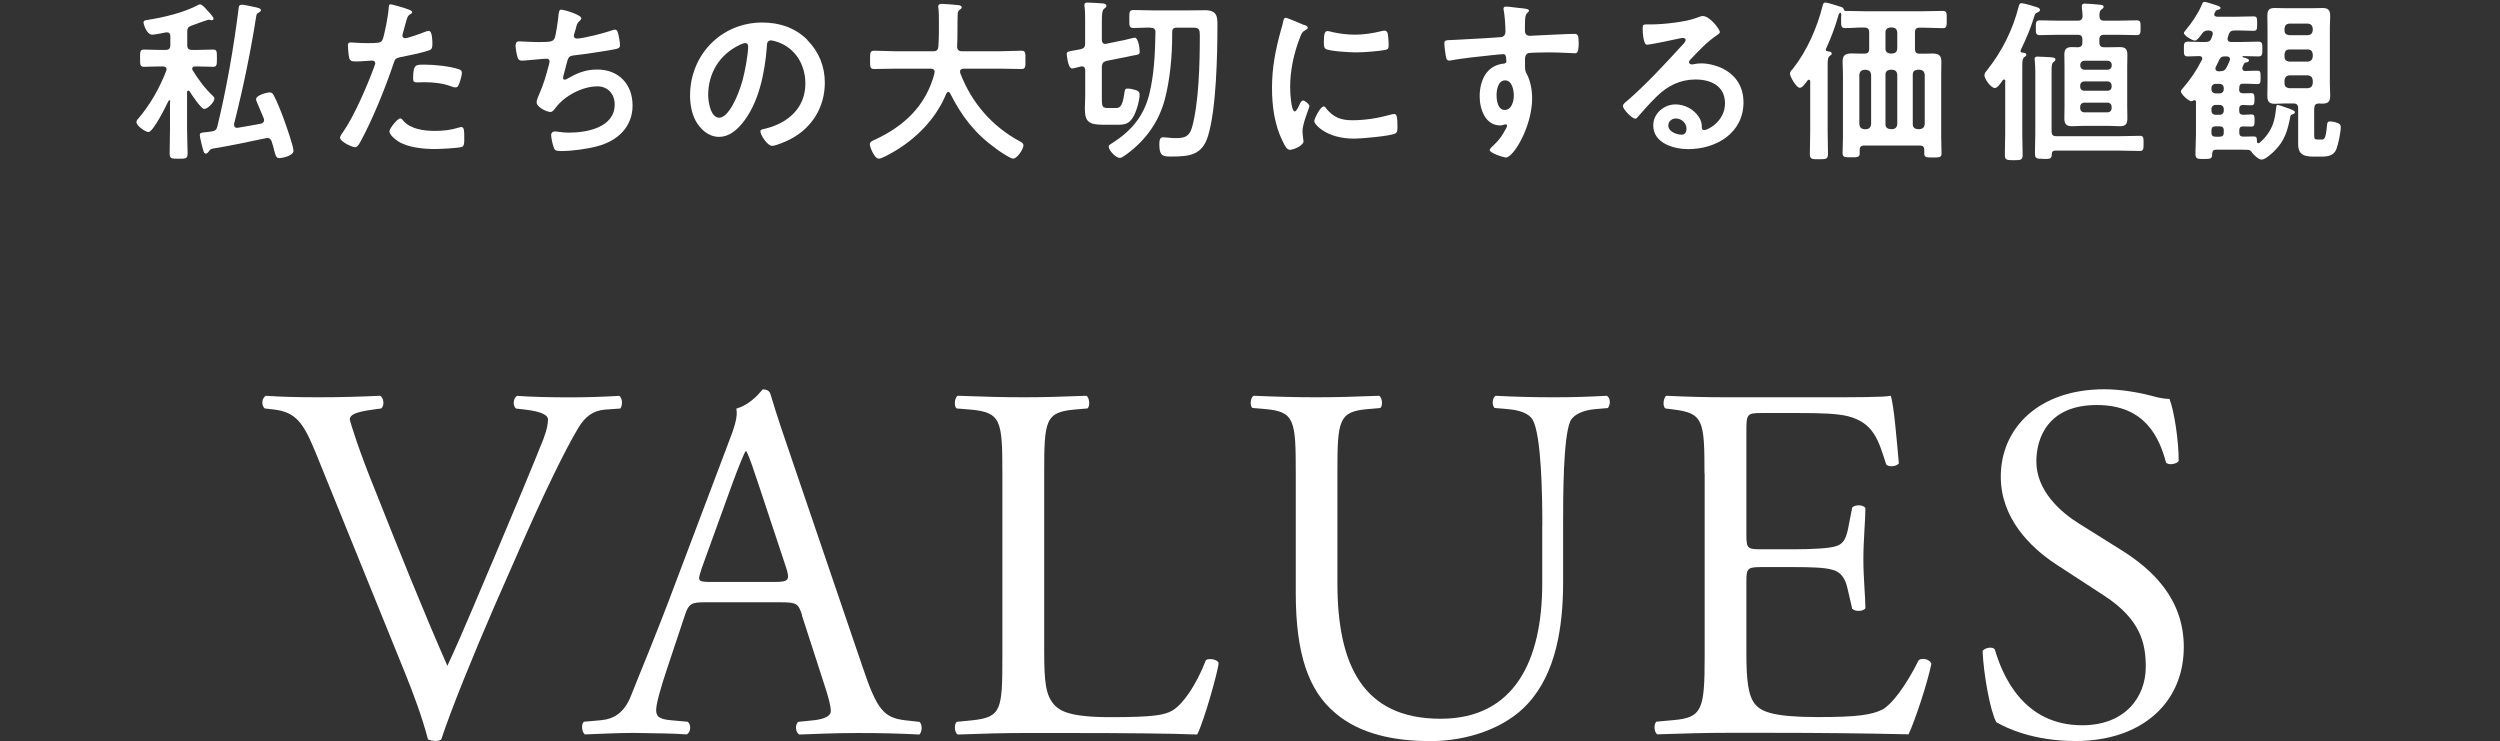
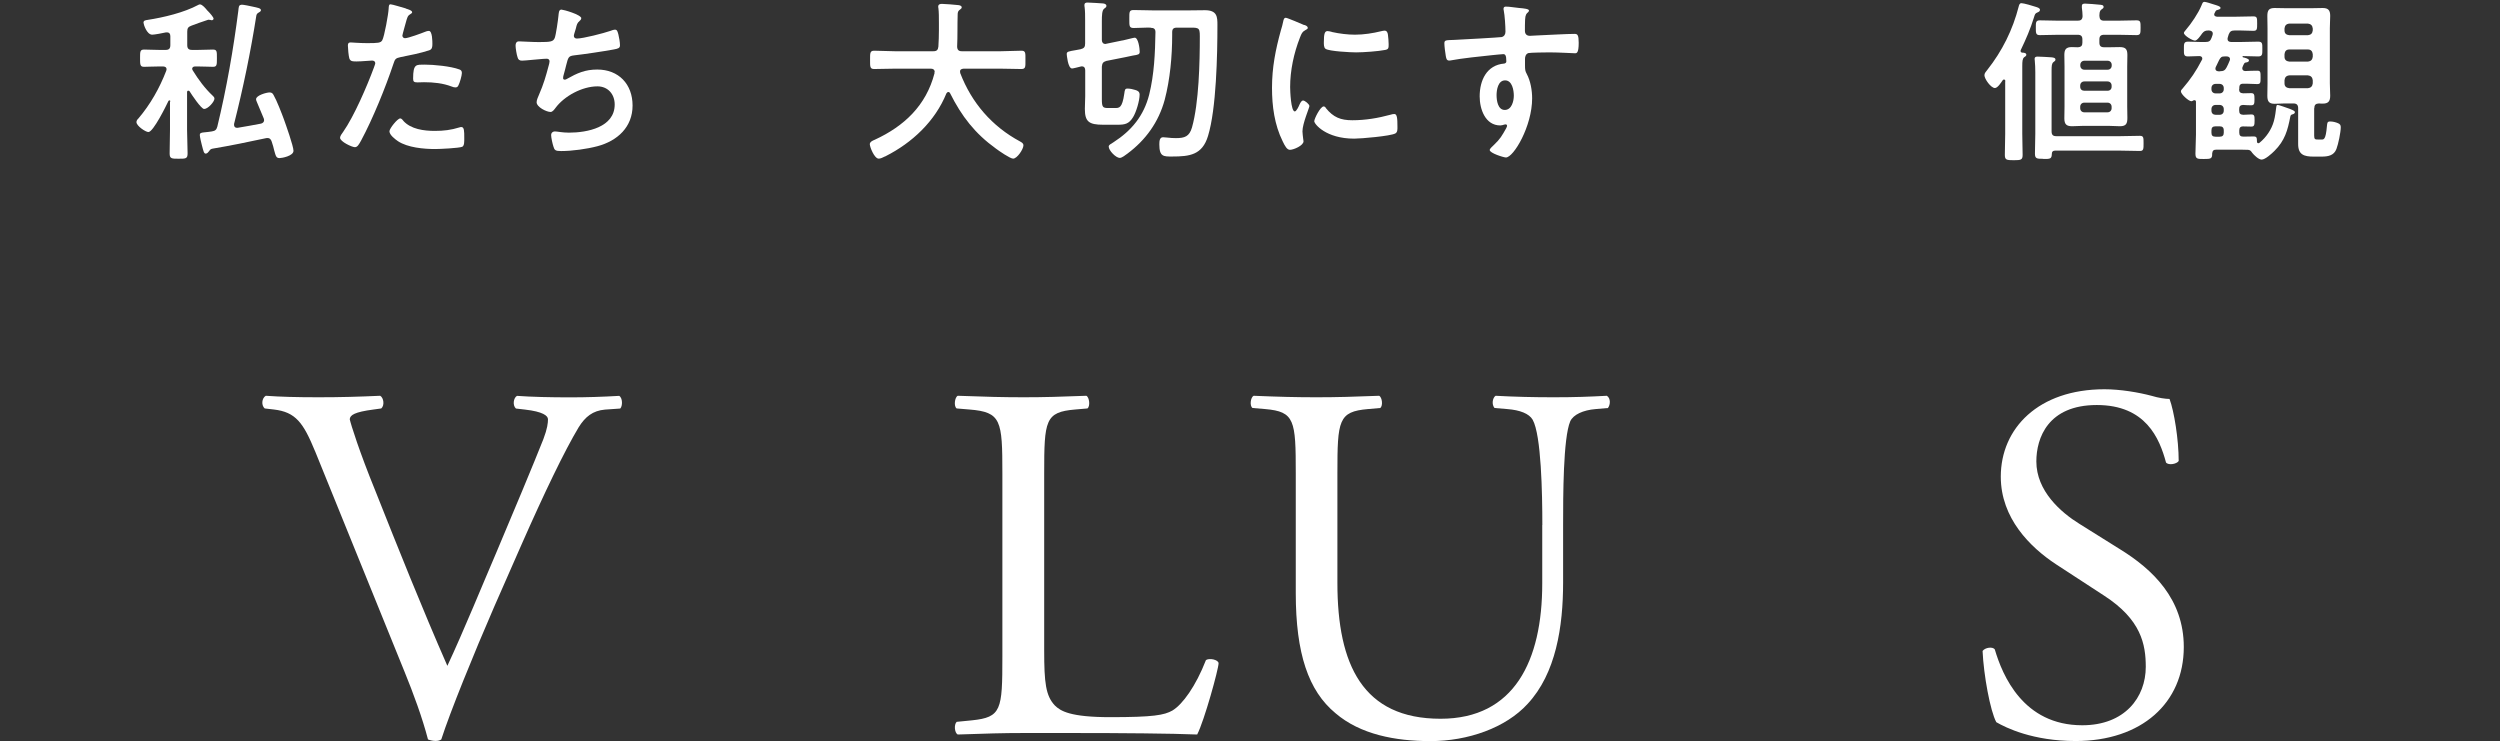
<svg xmlns="http://www.w3.org/2000/svg" id="b" viewBox="0 0 284 84.18">
  <rect x="0" y="0" width="284" height="84.18" fill="#333333" stroke="none" />
  <defs>
    <style>.d{fill:none;}.e{fill:#fff;}</style>
  </defs>
  <g id="c">
    <g>
      <g>
        <path class="e" d="m35.79,51.26c-1.33-3.23-2.19-4.45-4.68-4.74l-1.04-.12c-.4-.35-.35-1.15.12-1.44,1.68.12,3.52.17,6.01.17s4.56-.06,6.99-.17c.4.23.52,1.1.12,1.44l-.87.12c-2.19.29-2.66.63-2.71,1.1.12.58,1.1,3.7,2.89,8.09,2.66,6.7,5.31,13.34,8.2,19.93,1.79-3.81,4.22-9.76,5.54-12.82,1.67-3.93,4.39-10.45,5.37-12.94.46-1.21.52-1.85.52-2.25s-.58-.87-2.6-1.1l-1.04-.12c-.4-.35-.29-1.21.12-1.44,1.62.12,3.81.17,6.01.17,1.91,0,3.7-.06,5.6-.17.4.23.4,1.16.12,1.44l-1.73.12c-1.39.12-2.25.81-3,2.02-1.62,2.71-3.87,7.39-6.47,13.28l-3.12,7.1c-2.31,5.31-5.03,12.01-6.01,15.07-.17.12-.4.17-.64.17-.29,0-.58-.06-.87-.17-.63-2.43-1.67-5.26-2.66-7.68l-10.17-25.07Z" />
-         <path class="e" d="m91.11,69.86c-.4-1.27-.63-1.44-2.37-1.44h-8.72c-1.44,0-1.79.17-2.19,1.39l-2.02,6.06c-.87,2.6-1.27,4.16-1.27,4.79,0,.69.29,1.04,1.67,1.16l1.91.17c.4.29.4,1.21-.12,1.44-1.5-.12-3.29-.12-6.01-.17-1.91,0-3.99.12-5.54.17-.35-.23-.46-1.16-.12-1.44l1.91-.17c1.39-.12,2.66-.75,3.46-2.83,1.04-2.66,2.66-6.41,5.08-12.88l5.89-15.59c.81-2.08,1.16-3.18.98-4.1,1.39-.4,2.37-1.44,3-2.19.35,0,.75.12.87.52.75,2.54,1.67,5.2,2.54,7.74l7.91,23.22c1.67,4.97,2.43,5.83,4.91,6.12l1.56.17c.4.29.29,1.21,0,1.44-2.37-.12-4.39-.17-6.99-.17-2.77,0-4.97.12-6.64.17-.46-.23-.52-1.16-.12-1.44l1.67-.17c1.21-.12,2.02-.46,2.02-1.04,0-.63-.29-1.67-.75-3.06l-2.54-7.85Zm-11.44-5.14c-.46,1.33-.4,1.39,1.21,1.39h7.1c1.67,0,1.79-.23,1.27-1.79l-3.12-9.41c-.46-1.39-.98-2.95-1.33-3.64h-.12c-.17.29-.75,1.68-1.39,3.41l-3.64,10.05Z" />
        <path class="e" d="m113.87,53.8c0-6.06-.12-6.99-3.75-7.28l-1.44-.12c-.35-.23-.23-1.27.12-1.44,3.23.12,5.2.17,7.51.17s4.22-.06,7.1-.17c.35.17.46,1.21.12,1.44l-1.39.12c-3.41.29-3.52,1.21-3.52,7.28v20.1c0,3.64.17,5.14,1.21,6.24.64.63,1.73,1.33,6.3,1.33,4.91,0,6.12-.23,7.05-.75,1.16-.69,2.66-2.77,3.81-5.72.35-.29,1.44-.06,1.44.35,0,.64-1.62,6.53-2.43,8.09-2.95-.12-8.43-.17-14.38-.17h-5.31c-2.43,0-4.27.06-7.51.17-.35-.17-.46-1.1-.12-1.44l1.73-.17c3.35-.35,3.46-1.16,3.46-7.22v-20.79Z" />
        <path class="e" d="m175.21,59.64c0-3.58-.12-10.22-1.1-11.96-.4-.69-1.44-1.1-2.89-1.21l-1.44-.12c-.35-.4-.23-1.16.12-1.39,2.19.12,4.33.17,6.58.17,2.43,0,3.99-.06,6.06-.17.46.29.4,1.04.12,1.39l-1.39.12c-1.44.12-2.54.63-2.89,1.39-.81,1.91-.81,8.55-.81,11.78v6.53c0,5.02-.81,10.34-4.04,13.8-2.48,2.71-6.76,4.22-11.03,4.22-3.99,0-7.97-.75-10.8-3.18-3.06-2.54-4.5-6.76-4.5-13.63v-13.63c0-6.01-.12-6.99-3.47-7.28l-1.44-.12c-.35-.23-.23-1.21.12-1.39,2.89.12,4.85.17,7.16.17s4.27-.06,7.1-.17c.35.17.46,1.16.12,1.39l-1.39.12c-3.35.29-3.47,1.27-3.47,7.28v12.48c0,9.3,2.89,15.42,11.72,15.42,8.37,0,11.55-6.58,11.55-15.36v-6.64Z" />
-         <path class="e" d="m193.63,53.8c0-6.01-.12-6.87-3.52-7.28l-.92-.12c-.35-.23-.23-1.27.12-1.44,2.48.12,4.45.17,6.82.17h10.86c3.7,0,7.1,0,7.8-.17.35.98.69,5.14.92,7.68-.23.35-1.16.46-1.44.12-.87-2.71-1.39-4.74-4.39-5.49-1.21-.29-3.06-.35-5.6-.35h-4.16c-1.73,0-1.73.12-1.73,2.31v11.55c0,1.62.17,1.62,1.91,1.62h3.35c2.43,0,4.22-.12,4.91-.35.69-.23,1.1-.58,1.39-2.02l.46-2.37c.29-.35,1.27-.35,1.5.06,0,1.39-.23,3.64-.23,5.83,0,2.08.23,4.27.23,5.54-.23.4-1.21.4-1.5.06l-.52-2.25c-.23-1.04-.64-1.91-1.79-2.19-.81-.23-2.19-.29-4.45-.29h-3.35c-1.73,0-1.91.06-1.91,1.56v8.14c0,3.06.17,5.02,1.1,6.01.69.69,1.91,1.33,6.99,1.33,4.45,0,6.12-.23,7.39-.87,1.04-.58,2.6-2.6,4.1-5.6.4-.29,1.21-.12,1.44.4-.4,2.02-1.85,6.47-2.6,8.03-5.2-.12-10.34-.17-15.48-.17h-5.2c-2.48,0-4.45.06-7.85.17-.35-.17-.46-1.1-.12-1.44l1.91-.17c3.29-.29,3.58-1.16,3.58-7.22v-20.79Z" />
        <path class="e" d="m235.79,84.18c-4.85,0-7.91-1.5-9.01-2.14-.69-1.27-1.44-5.37-1.56-8.09.29-.4,1.16-.52,1.39-.17.87,2.95,3.23,8.61,9.93,8.61,4.85,0,7.22-3.18,7.22-6.64,0-2.54-.52-5.37-4.74-8.09l-5.49-3.58c-2.89-1.91-6.24-5.2-6.24-9.93,0-5.49,4.27-9.93,11.78-9.93,1.79,0,3.87.35,5.37.75.75.23,1.56.35,2.02.35.52,1.39,1.04,4.62,1.04,7.05-.23.35-1.16.52-1.44.17-.75-2.77-2.31-6.53-7.86-6.53s-6.87,3.75-6.87,6.41c0,3.35,2.77,5.78,4.91,7.1l4.62,2.89c3.64,2.25,7.22,5.6,7.22,11.09,0,6.35-4.79,10.68-12.3,10.68Z" />
      </g>
      <g>
        <path class="e" d="m19.35,11.54c0-.08-.02-.14-.1-.14-.06,0-.1.04-.12.08-.26.55-1.72,3.52-2.27,3.52-.32,0-1.36-.69-1.36-1.13,0-.16.1-.3.22-.41,1.36-1.6,2.41-3.46,3.16-5.41.02-.08.04-.12.04-.18,0-.24-.2-.32-.4-.32h-.47c-.63,0-1.26.04-1.68.04-.46,0-.46-.24-.46-1.01,0-.71,0-.95.46-.95s1.07.04,1.68.04h.77c.38,0,.53-.16.53-.55v-1.01c0-.24-.1-.43-.38-.43h-.12c-.34.08-1.3.26-1.56.26-.63,0-.99-1.21-.99-1.36,0-.26.22-.28.47-.32,1.82-.28,4.13-.83,5.75-1.7.06-.04.12-.06.2-.06.26,0,.65.47.81.67l.1.1c.24.24.63.69.63.85,0,.1-.1.18-.2.18-.06,0-.12-.02-.18-.04-.06,0-.14-.02-.22-.02-.73.24-1.44.49-1.9.67-.38.14-.49.28-.49.69v1.52c0,.4.16.55.55.55h.69c.61,0,1.21-.04,1.68-.04s.45.24.45.99,0,.97-.45.97c-.42,0-1.07-.04-1.68-.04h-.34c-.16,0-.34.06-.34.28,0,.06.04.1.06.16.63,1.03,1.4,2.07,2.27,2.88.1.1.2.18.2.34,0,.34-.73,1.17-1.17,1.17-.34,0-1.44-1.66-1.66-2.02-.04-.04-.08-.06-.14-.06-.1,0-.14.08-.14.18v4.27c0,.89.06,1.78.06,2.67,0,.61-.2.61-1.03.61-.77,0-1.01,0-1.01-.59,0-.89.04-1.8.04-2.69v-3.2ZM27.43.53c.24,0,1.01.16,1.26.22.55.12.95.18.95.4,0,.12-.08.18-.26.28-.2.12-.22.2-.26.34-.65,4.15-1.5,8.24-2.53,12.31v.12c0,.18.12.32.32.32h.08c.45-.08,2.25-.38,2.63-.47.2-.04.38-.16.38-.4,0-.08-.02-.14-.04-.2-.26-.63-.51-1.23-.77-1.84-.04-.1-.1-.22-.1-.34,0-.44,1.19-.77,1.54-.77.24,0,.36.12.45.3.34.57.93,2.09,1.17,2.75.22.61,1.09,3.06,1.09,3.58,0,.59-1.32.83-1.58.83-.38,0-.43-.22-.61-.87-.06-.26-.14-.59-.28-.99-.08-.24-.2-.42-.49-.42-.04,0-.12,0-.18.02-2,.43-4.03.85-6.07,1.19-.18.04-.26.1-.36.26-.1.12-.22.3-.39.3-.22,0-.26-.24-.46-1.01-.06-.22-.22-.89-.22-1.09,0-.26.16-.28.55-.32.28-.02.53-.06.81-.1.38-.06.53-.18.63-.55,1.05-4.35,1.82-8.75,2.39-13.2.04-.32.02-.63.34-.63Z" />
        <path class="e" d="m46.09.97c.18.06.73.2.73.42,0,.1-.12.16-.18.2-.3.18-.32.26-.46.69-.06.22-.47,1.66-.47,1.76,0,.18.14.3.3.3.36,0,1.9-.57,2.29-.73.14-.06.28-.1.42-.1.4,0,.4,1.21.4,1.5,0,.34-.04.61-.38.71-.97.32-2.23.57-3.24.77-.57.12-.63.22-.81.77-.89,2.67-2.35,6.26-3.67,8.71-.26.47-.42.75-.71.75-.32,0-1.68-.63-1.68-1.07,0-.2.22-.49.34-.65,1.25-1.78,2.73-5.22,3.5-7.31.04-.12.16-.42.16-.51,0-.2-.16-.3-.36-.3-.28,0-1.15.1-1.76.1-.4,0-.71.02-.83-.36-.08-.26-.16-1.15-.16-1.44,0-.22.06-.36.3-.36.18,0,1.01.08,1.86.08,1.26,0,1.56-.02,1.74-.32.24-.4.71-3.02.73-3.6.02-.3.02-.49.22-.49.18,0,1.48.4,1.74.47Zm-.28,12.75c.87.97,2.37,1.15,3.58,1.15,1.03,0,1.84-.1,2.81-.4.06-.02.14-.04.2-.04.34,0,.34.45.34,1.25,0,.4.02.85-.22.99-.36.16-2.59.26-3.08.26-1.3,0-3.12-.16-4.23-.89-.32-.22-.97-.71-.97-1.13,0-.3.91-1.46,1.23-1.46.14,0,.28.18.36.28Zm2.41-6.38c1.05,0,2.98.18,3.97.55.18.06.28.18.28.4,0,.3-.24,1.11-.38,1.38-.08.18-.16.26-.36.26-.14,0-.28-.04-.42-.1-.99-.38-2.07-.49-3.14-.49-.26,0-.49.02-.75.02-.4,0-.49-.1-.49-.43,0-1.7.36-1.58,1.28-1.58Z" />
        <path class="e" d="m66.02,2.08c0,.14-.08.22-.18.3-.28.24-.32.43-.41.81-.04.12-.06.24-.12.4-.04.14-.12.36-.12.49,0,.16.12.3.34.3.71,0,3.06-.61,3.81-.87.14-.06.38-.14.53-.14.26,0,.3.28.38.55.08.32.18.89.18,1.23,0,.32-.22.38-.71.47-1.07.2-3.4.55-4.5.67-.65.08-.67.22-.91,1.15-.06.28-.16.63-.28,1.07-.04.1-.06.26-.06.36,0,.12.06.18.2.18.08,0,.16-.04.22-.08,1.19-.67,2.08-1.07,3.46-1.07,2.43,0,4.01,1.66,4.01,4.09s-1.7,4.01-3.99,4.62c-1.21.32-2.87.55-4.13.55-.65,0-.75-.1-.87-.51-.1-.3-.26-1.01-.26-1.3,0-.26.18-.42.42-.42.26,0,.85.14,1.6.14,2.05,0,5.2-.59,5.2-3.2,0-1.17-.77-2.06-1.96-2.06-1.72,0-3.77,1.09-4.78,2.47-.14.18-.32.44-.55.44-.45,0-1.58-.55-1.58-1.11,0-.26.18-.63.28-.87.51-1.17.77-2.07,1.09-3.28.04-.14.1-.36.1-.49,0-.2-.14-.3-.32-.3-.12,0-.3.02-.42.02-.45.02-2,.2-2.39.2-.3,0-.44-.12-.51-.4-.1-.28-.22-1.03-.22-1.3,0-.51.32-.49.42-.49.28,0,1.44.08,2.23.08,1.4,0,1.62-.06,1.8-.47.14-.36.38-2.06.42-2.51.04-.28.02-.71.34-.71.2,0,2.27.57,2.27,1.01Z" />
-         <path class="e" d="m91.7,4.54c1.32,1.32,2,2.98,2,4.86,0,2.75-1.44,5.1-3.85,6.38-.46.24-1.68.79-2.15.79-.51,0-1.32-1.23-1.32-1.66,0-.2.3-.24.49-.28,2.59-.61,4.62-2.31,4.62-5.14,0-2.11-1.11-4.01-3.16-4.72-.18-.06-.57-.18-.75-.18-.46,0-.46.43-.47.77-.22,2.88-.91,6.4-2.81,8.67-.65.79-1.52,1.52-2.61,1.52-1.21,0-2.15-.87-2.69-1.88-.43-.81-.61-1.88-.61-2.81,0-4.62,3.54-8.3,8.2-8.3,1.94,0,3.71.57,5.12,1.96Zm-7.69.57c-2.25,1.07-3.56,3.18-3.56,5.69,0,.73.26,2.57,1.26,2.57s2.09-2.25,2.65-4.27c.26-.95.63-2.9.63-3.85,0-.2-.1-.36-.32-.36-.16,0-.51.14-.67.22Z" />
        <path class="e" d="m106.18,8.18c0-.28-.2-.38-.43-.38h-4.13c-.77,0-1.54.04-2.31.04-.49,0-.47-.26-.47-1.03s-.02-1.05.47-1.05c.77,0,1.54.06,2.31.06h4.41c.38,0,.53-.14.57-.53.04-.61.06-1.25.06-1.86v-.83c0-.59,0-1.25-.06-1.7-.02-.04-.02-.1-.02-.14,0-.28.22-.32.43-.32.34,0,1.5.1,1.86.14.14.02.38.06.38.26,0,.1-.08.16-.16.22-.26.18-.3.32-.3.61-.04,1.21,0,2.41-.06,3.64.02.36.18.51.53.51h4.45c.77,0,1.54-.06,2.33-.06.49,0,.45.28.45,1.05s.04,1.03-.47,1.03c-.77,0-1.54-.04-2.31-.04h-4.25c-.2.02-.4.08-.4.32,0,.08.02.12.02.18,1.3,3.38,3.6,6.05,6.8,7.77.2.12.38.2.38.45,0,.42-.71,1.5-1.17,1.5-.34,0-1.62-.89-1.94-1.13-2.39-1.72-3.91-3.68-5.22-6.3-.04-.08-.1-.14-.2-.14s-.16.08-.22.16c-1.28,3.16-3.89,5.61-6.9,7.13-.04.02-.06.04-.1.04-.22.12-.49.24-.69.24-.49,0-1.01-1.32-1.01-1.64,0-.24.24-.36.43-.45.06-.02.1-.04.14-.06,3.34-1.54,5.83-3.89,6.78-7.55v-.14Z" />
        <path class="e" d="m127.52,4.6c.22-.04,1.26-.32,1.38-.32.42,0,.57,1.25.57,1.6,0,.3-.16.34-.77.43-.22.04-.49.1-.85.18l-2.17.43c-.38.12-.47.26-.51.65v3.71c0,.91.12.99.73.99h.73c.51,0,.85.04,1.09-1.64.06-.45.08-.57.38-.57.26,0,.63.08.87.16.28.08.49.2.49.53,0,.69-.39,2-.75,2.57-.46.75-.91.85-1.74.85h-1.66c-1.62,0-2.07-.36-2.07-1.8,0-.49.04-.97.04-1.44v-2.94c0-.26-.1-.45-.38-.45-.06,0-.1,0-.14.02-.16.04-.85.22-.97.22-.49,0-.61-1.6-.61-1.64,0-.28.18-.3,1.05-.45.16-.02.34-.06.53-.1.4-.1.51-.26.51-.65v-2.65c0-.51,0-1.05-.06-1.5-.02-.06-.02-.14-.02-.2,0-.26.16-.3.36-.3.28,0,1.48.08,1.76.1.16.02.38.08.38.28,0,.16-.14.22-.26.32-.24.18-.26.75-.26,1.44v2.11c0,.24.12.45.39.45.04,0,.08,0,.12-.02l1.84-.38Zm3.22-1.46c-.65-.02-1.29.04-1.94.04-.53,0-.51-.22-.51-1.03s-.02-1.01.51-1.01c.73,0,1.46.04,2.17.04h4.09c.61,0,1.21-.02,1.82-.02,1.4,0,1.42.77,1.42,1.68,0,3.34-.12,9.52-1.07,12.61-.65,2.15-2.08,2.33-4.07,2.33-.97,0-1.46.04-1.46-1.38,0-.4.04-.81.43-.81.12,0,.38.02.49.04.28.04.67.06.97.06.99,0,1.52-.18,1.82-1.21.79-2.81.89-7.39.89-10.35,0-1.09-.12-.99-1.6-.99h-.99c-.4,0-.55.14-.55.53v.32c0,2.39-.24,5.04-.85,7.35-.69,2.53-2.15,4.56-4.23,6.11-.22.16-.63.49-.87.49-.45,0-1.26-.85-1.26-1.28,0-.2.2-.28.53-.49,2.08-1.34,3.46-3.02,4.07-5.43.57-2.31.67-4.7.71-7.09,0-.36-.18-.49-.53-.49Z" />
        <path class="e" d="m148.17,2.83c.16.06.39.14.39.34,0,.12-.08.14-.28.26-.34.18-.42.36-.61.85-.69,1.76-1.11,3.73-1.11,5.61,0,.38.08,2.77.53,2.77.18,0,.45-.57.53-.77.12-.26.24-.47.42-.47.2,0,.71.42.71.63,0,.18-.79,1.98-.79,2.87,0,.2.06.65.08.83.02.1.04.22.04.3,0,.49-1.13.97-1.54.97-.34,0-.57-.43-.83-.97-.93-1.88-1.21-3.99-1.21-6.07,0-2.31.4-4.33,1.01-6.54.1-.34.2-.65.26-.99.04-.18.08-.43.3-.43.16,0,1.82.71,2.09.83Zm2.45,9.45c.85,1.05,1.68,1.38,3,1.38,1.48,0,2.92-.24,4.35-.63.1-.04.3-.08.42-.08.32,0,.36.47.36,1.48,0,.24.02.59-.24.73-.55.3-3.89.59-4.68.59-3.2,0-4.53-1.66-4.53-1.98,0-.28.69-1.68,1.07-1.68.12,0,.2.1.26.18Zm.71-8.64c.81.18,1.76.3,2.59.3.99,0,2.04-.16,3-.4.1-.02.24-.06.36-.06.28,0,.36.24.39.47.04.36.08.71.08,1.07,0,.42,0,.57-.38.65-.79.16-2.49.28-3.32.28-.61,0-3.04-.12-3.46-.4-.22-.14-.2-.55-.2-.77,0-.95.1-1.25.42-1.25.14,0,.36.06.51.1Z" />
        <path class="e" d="m172.62.91c.47.04,1.07.1,1.07.28,0,.1-.06.16-.12.22-.14.1-.3.26-.32.83-.02.42-.02.85-.02,1.26,0,.38.22.57.57.57.16,0,.93-.06,1.15-.06.97-.04,3.08-.16,3.93-.16.32,0,.46.12.46,1.01,0,1.21-.24,1.19-.44,1.19-.28,0-1.76-.1-2.87-.1-.36,0-2.19.02-2.41.08-.28.1-.38.38-.38.65v.69c0,.55.02.71.2,1.03.43.81.61,1.86.61,2.77,0,3.18-2.11,6.72-2.98,6.72-.24,0-1.84-.49-1.84-.85,0-.16.34-.43.45-.55.75-.71.93-1.05,1.42-1.92.04-.1.1-.18.1-.3,0-.06-.06-.14-.14-.14-.06,0-.1,0-.16.02-.14.04-.32.1-.46.1-1.72,0-2.35-1.86-2.35-3.3,0-1.82.79-3.56,2.79-3.73.1-.02.24-.08.24-.24,0-.73-.14-.83-.36-.83-.16,0-1.07.1-1.3.12-1.03.1-3.58.38-4.53.57-.1.02-.2.04-.3.04-.32,0-.34-.28-.39-.53-.06-.34-.16-1.09-.16-1.42,0-.4.18-.36,1.15-.4.53-.02,5.18-.28,5.36-.32.3-.08.43-.32.43-.61,0-.61-.08-1.86-.2-2.45-.02-.06-.02-.1-.02-.16,0-.16.1-.24.26-.24.45,0,1.07.12,1.54.16Zm-2.61,9.9c0,.59.14,1.68.93,1.68s1.03-1.01,1.03-1.62-.18-1.74-.99-1.74-.97,1.09-.97,1.68Z" />
-         <path class="e" d="m195.37,3.66c0,.14-.22.26-.43.41-1.11.77-1.94,1.68-2.87,2.65-.08.08-.2.22-.2.34,0,.16.16.26.34.26.08,0,.18-.02.26-.04.26-.06.55-.08.81-.08.79,0,1.72.24,2.43.59,1.54.79,2.35,2.11,2.35,3.83,0,3.5-3.1,5.32-6.28,5.32-1.64,0-3.97-.67-3.97-2.69,0-1.36,1.21-2.39,2.53-2.39,1.03,0,2.08.55,2.63,1.4.3.46.36.75.36,1.26.02.14.08.26.24.26.51,0,2.39-1.05,2.39-3.04s-1.62-2.71-3.34-2.71-3.16.69-4.43,1.94c-.77.75-1.48,1.56-2.19,2.37-.06.08-.12.14-.22.14-.42,0-1.42-1.11-1.42-1.42,0-.24.3-.45.47-.59,2.04-1.76,4.33-4.21,6.15-6.21.16-.16.51-.51.51-.71,0-.18-.18-.24-.34-.24-.1,0-.36.06-.47.08-.47.12-3.26.69-3.58.69-.43,0-.49-1.48-.49-1.82,0-.46.02-.49.61-.49h.47c1.26,0,3.85-.28,5-.73.22-.08.53-.22.75-.22.79,0,1.94,1.5,1.94,1.84Zm-5,9.8c-.44,0-.85.32-.85.79,0,.71.95,1.05,1.54,1.05.38,0,.53-.36.53-.67,0-.61-.53-1.17-1.22-1.17Z" />
-         <path class="e" d="m207.41,5.65c0,.12.1.16.2.18.16.02.47.02.47.26,0,.14-.12.18-.24.28-.2.14-.22.49-.22,1.05v7.39c0,.89.04,1.78.04,2.67,0,.59-.2.61-1.03.61-.77,0-1.03,0-1.03-.57,0-.91.04-1.8.04-2.71v-5.55c0-.1-.04-.2-.16-.2-.06,0-.1.02-.14.08-.38.49-.59.83-.89.83-.4,0-1.11-1.28-1.11-1.6,0-.22.2-.42.34-.57,1.58-2,2.75-4.66,3.36-7.11.04-.2.1-.4.34-.4s1.44.4,1.74.49c.16.04.3.12.34.3.02.06.06.14.14.16.79,0,1.58.04,2.37.04h6.36c.79,0,1.56-.04,2.35-.04.49,0,.47.22.47.97s.02.99-.47.99c-.79,0-1.56-.06-2.35-.06h-.26c-.38,0-.53.16-.53.55v1.86c0,.38.14.55.51.55.47.02.95-.02,1.42-.02.67,0,1.07.14,1.07.89,0,.49-.02,1.01-.02,1.5v7.05c0,.63.04,1.26.04,1.9,0,.47-.22.47-.99.47s-.97,0-.97-.47v-.36c0-.38-.16-.53-.53-.53h-6.28c-.38,0-.53.16-.53.53v.34c0,.47-.22.47-.97.47-.71,0-.97,0-.97-.45,0-.63.04-1.28.04-1.94v-7.02c0-.49-.04-1.01-.04-1.5,0-.73.39-.89,1.07-.89.47,0,.95.04,1.42.02.4,0,.53-.18.53-.55v-1.86c0-.38-.16-.55-.55-.55-.73-.02-1.44.06-2.17.06-.51,0-.47-.28-.47-1.05,0-.18,0-.34.02-.49,0-.16-.08-.2-.12-.2-.02,0-.04,0-.08.04-.12.16-.14.3-.18.45-.36,1.25-.83,2.45-1.36,3.62-.02.04-.02.06-.02.1Zm4.6,9.03c.34-.04.51-.22.55-.55v-5.65c-.04-.34-.22-.51-.55-.55h-.24c-.34.04-.51.22-.55.55v5.65c.04.34.22.51.55.55h.24Zm3.52-11.01c-.04-.34-.2-.51-.55-.55h-.24c-.36.04-.55.22-.55.55v1.86c0,.36.2.51.55.55h.24c.36-.04.51-.2.55-.55v-1.86Zm-.79,4.25c-.36.04-.55.22-.55.55v5.65c0,.34.2.51.55.55h.24c.36-.04.51-.22.55-.55v-5.65c-.04-.34-.2-.51-.55-.55h-.24Zm3.91.55c-.04-.34-.22-.51-.55-.55h-.28c-.34.04-.53.22-.53.55v5.65c0,.34.2.51.53.55h.28c.34-.04.51-.22.55-.55v-5.65Z" />
        <path class="e" d="m227.81,9.23c0-.08-.04-.2-.16-.2-.06,0-.1.04-.14.08-.18.26-.57.89-.89.89-.45,0-1.19-1.03-1.19-1.46,0-.22.18-.42.32-.59,1.7-2.15,2.9-4.56,3.58-7.23.04-.16.1-.36.3-.36.28,0,1.34.32,1.64.42.16.06.47.12.47.34,0,.18-.16.24-.3.3-.26.1-.28.24-.38.55-.42,1.36-.89,2.43-1.5,3.71-.02.04-.02.08-.02.12,0,.12.08.16.18.18.16,0,.47.02.47.24,0,.14-.12.2-.24.28-.2.16-.22.47-.22,1.03v7.67c0,.81.04,1.6.04,2.39,0,.57-.18.61-1.01.61s-1.01-.04-1.01-.61c0-.79.04-1.58.04-2.39v-5.95Zm4.33,8.81c-.75,0-.97,0-.97-.59,0-.75.04-1.5.04-2.25v-7.01c0-.45-.02-.91-.06-1.32,0-.06-.02-.12-.02-.18,0-.22.16-.26.34-.26.3,0,1.24.06,1.56.08.18.02.47.04.47.26,0,.14-.1.18-.22.28-.2.14-.22.44-.22.97v6.9c0,.4.16.55.53.55h7.25c.75,0,1.5-.04,2.25-.04.42,0,.42.2.42.85s0,.87-.42.87c-.75,0-1.5-.04-2.25-.04h-7.37c-.24,0-.38.1-.38.36-.02.59-.18.59-.97.59Zm1.72-14.09c-.71,0-1.42.04-2.13.04-.47,0-.46-.24-.46-.85,0-.57-.02-.83.46-.83.71,0,1.42.04,2.13.04h2.17c.36,0,.53-.14.55-.51-.02-.36-.02-.59-.08-.97v-.18c0-.24.16-.28.36-.28.3,0,1.26.08,1.62.12.22.02.49.02.49.26,0,.14-.1.18-.26.3-.22.18-.2.4-.22.71.02.4.16.55.55.55h1.54c.71,0,1.42-.04,2.13-.04.46,0,.46.2.46.83s0,.85-.46.85c-.71,0-1.42-.04-2.13-.04h-1.54c-.4,0-.55.16-.55.53v.36c0,.38.16.53.55.53h.57c.4,0,.79-.02,1.19-.02.67,0,.87.24.87.89,0,.45-.02.91-.02,1.34v4.51c0,.44.02.87.02,1.3,0,.65-.14.95-.85.95-.4,0-.81-.04-1.21-.04h-3.04c-.39,0-.77.04-1.17.04-.63,0-.89-.2-.89-.89,0-.46.02-.91.02-1.36v-4.51c0-.43-.02-.89-.02-1.34,0-.63.2-.89.85-.89.22,0,.45.02.67.02.4-.02.53-.18.53-.53v-.36c0-.38-.16-.53-.55-.53h-2.17Zm6.03,3.42c0-.28-.2-.47-.47-.47h-2.63c-.28,0-.47.2-.47.47v.08c0,.28.2.47.47.47h2.63c.28,0,.47-.2.47-.47v-.08Zm-3.58,2.49c0,.28.2.45.47.45h2.63c.28,0,.47-.18.47-.45v-.14c0-.28-.2-.47-.47-.47h-2.63c-.28,0-.47.2-.47.47v.14Zm0,2.43c0,.28.2.47.47.47h2.63c.28,0,.47-.2.47-.47v-.16c0-.28-.2-.47-.47-.47h-2.63c-.28,0-.47.2-.47.47v.16Z" />
        <path class="e" d="m254.36,10.14c0,.32.14.44.46.46.3,0,.59-.02.89-.02.36,0,.4.14.4.69s-.04.69-.4.69c-.32,0-.61-.02-.91-.04-.32.02-.43.18-.43.47v.18c0,.34.14.45.46.47.24-.02.67-.04.91-.04.36,0,.38.16.38.69s-.04.69-.38.69c-.32,0-.63-.02-.93-.02-.32,0-.43.18-.43.45v.26c0,.32.14.45.46.45.39,0,.77-.02,1.17-.02s.36.2.38.57c0,.1.04.2.16.2.06,0,.1-.02.14-.06.75-.61,1.36-1.5,1.62-2.45.14-.49.22-1.15.28-1.66.02-.1.04-.18.16-.18.14,0,1.17.38,1.38.45.49.2.57.26.57.38,0,.14-.18.22-.28.24-.16.04-.2.1-.24.24-.3,1.58-.63,2.75-1.8,3.91-.3.3-1.05.99-1.46.99-.34,0-.87-.51-1.07-.77-.14-.2-.22-.32-.47-.34-.47-.02-.95-.02-1.42-.02h-2.19c-.32,0-.43.12-.47.43.02.61-.16.63-.95.63-.73,0-.95,0-.95-.61,0-.71.06-1.44.06-2.15v-3.74c0-.12-.06-.18-.18-.18-.06,0-.1.02-.14.04-.06.04-.12.08-.2.08-.32,0-1.19-.81-1.19-1.11,0-.14.1-.24.18-.32.93-1.09,1.54-1.98,2.19-3.24.04-.06.06-.1.06-.18,0-.2-.16-.28-.34-.28-.43,0-.85.04-1.28.04-.49,0-.47-.24-.47-.83s-.02-.85.47-.85c.65,0,1.3.06,1.96.04.42,0,.57-.1.71-.47l.12-.34s.02-.1.02-.14c0-.26-.2-.34-.42-.36h-.08c-.36,0-.49.08-.71.34-.14.2-.55.81-.81.81-.3,0-1.26-.57-1.26-.87,0-.1.14-.24.2-.32.63-.73,1.44-1.92,1.8-2.81.12-.3.16-.4.34-.4.16,0,.77.2.95.26.51.16.87.24.87.43,0,.16-.26.2-.38.24-.16.02-.2.16-.3.36-.02.04-.04.08-.04.14,0,.24.28.24.32.26h2c.71,0,1.42-.04,2.13-.04.43,0,.43.18.43.81s0,.83-.42.83c-.71,0-1.42-.06-2.13-.04-.4,0-.55.12-.69.47-.04.12-.06.22-.1.34-.02.04-.02.1-.02.16,0,.24.18.34.42.34h1.05c.67,0,1.34-.04,2.01-.04.49,0,.47.24.47.83s.02.85-.47.85c-.57,0-1.15-.04-1.7-.04-.08,0-.08.04-.08.06,0,.04,0,.06.06.08.24.06.67.16.67.34s-.18.22-.3.24c-.14.02-.2.04-.26.16-.06.1-.12.22-.16.34-.02.04-.04.1-.04.16,0,.2.12.3.32.32.45-.02.93-.04,1.38-.04.38,0,.38.16.38.77,0,.57,0,.75-.38.75-.53,0-1.09-.06-1.62-.04-.32,0-.42.18-.42.47v.14Zm-2.67-.61c-.28,0-.47.2-.47.47v.14c0,.28.2.47.47.47h.46c.28,0,.47-.2.47-.47v-.14c0-.28-.2-.47-.47-.47h-.46Zm0,2.39c-.28,0-.47.2-.47.47v.18c0,.3.2.47.47.47h.46c.28,0,.47-.18.47-.47v-.18c0-.28-.2-.47-.47-.47h-.46Zm0,2.43c-.33,0-.47.14-.47.47v.26c0,.32.14.45.47.45h.46c.32,0,.47-.14.47-.45v-.26c0-.34-.16-.47-.47-.47h-.46Zm.51-6.26c.39,0,.57-.1.75-.45.12-.24.24-.49.34-.75.02-.06.04-.1.04-.16,0-.3-.3-.32-.38-.32h-.22c-.36,0-.45.08-.63.4-.14.28-.26.55-.39.81-.02.06-.04.12-.04.18,0,.22.16.28.34.3h.2Zm10.69,4.21v3.12c0,.42.12.43.46.43h.32c.3,0,.53.1.67-1.54.04-.36.04-.51.36-.51s.63.08.91.2c.22.1.3.22.3.45,0,.57-.28,1.92-.49,2.47-.28.75-.95.87-1.7.87h-.89c-1.07,0-1.76-.2-1.76-1.42v-4.07c0-.38-.16-.55-.55-.55h-.95c-.4,0-.77.04-1.17.04-.65,0-.83-.28-.83-.91,0-.47.02-.93.02-1.4V3.2c0-.45-.02-.93-.02-1.38,0-.63.16-.91.83-.91.38,0,.77.02,1.17.02h3.14c.38,0,.75-.02,1.15-.02.63,0,.85.26.85.89,0,.47-.04.95-.04,1.4v6.26c0,.47.04.95.04,1.42,0,.65-.24.89-.85.89-.14,0-.28,0-.42-.02-.38.02-.53.16-.53.53Zm-.71-8.3c.34-.04.51-.2.55-.55v-.22c-.04-.34-.22-.51-.55-.55h-2.11c-.36.04-.51.22-.55.55v.22c0,.36.2.51.55.55h2.11Zm0,3c.34-.04.51-.22.55-.55v-.3c-.04-.34-.22-.53-.55-.53h-2.11c-.36,0-.51.2-.55.53v.3c0,.34.2.51.55.55h2.11Zm0,3.02c.34-.04.51-.22.55-.55v-.36c-.04-.34-.22-.51-.55-.55h-2.11c-.36.04-.51.22-.55.55v.36c0,.34.2.51.55.55h2.11Z" />
      </g>
      <rect class="d" width="284" height="84" />
    </g>
  </g>
</svg>